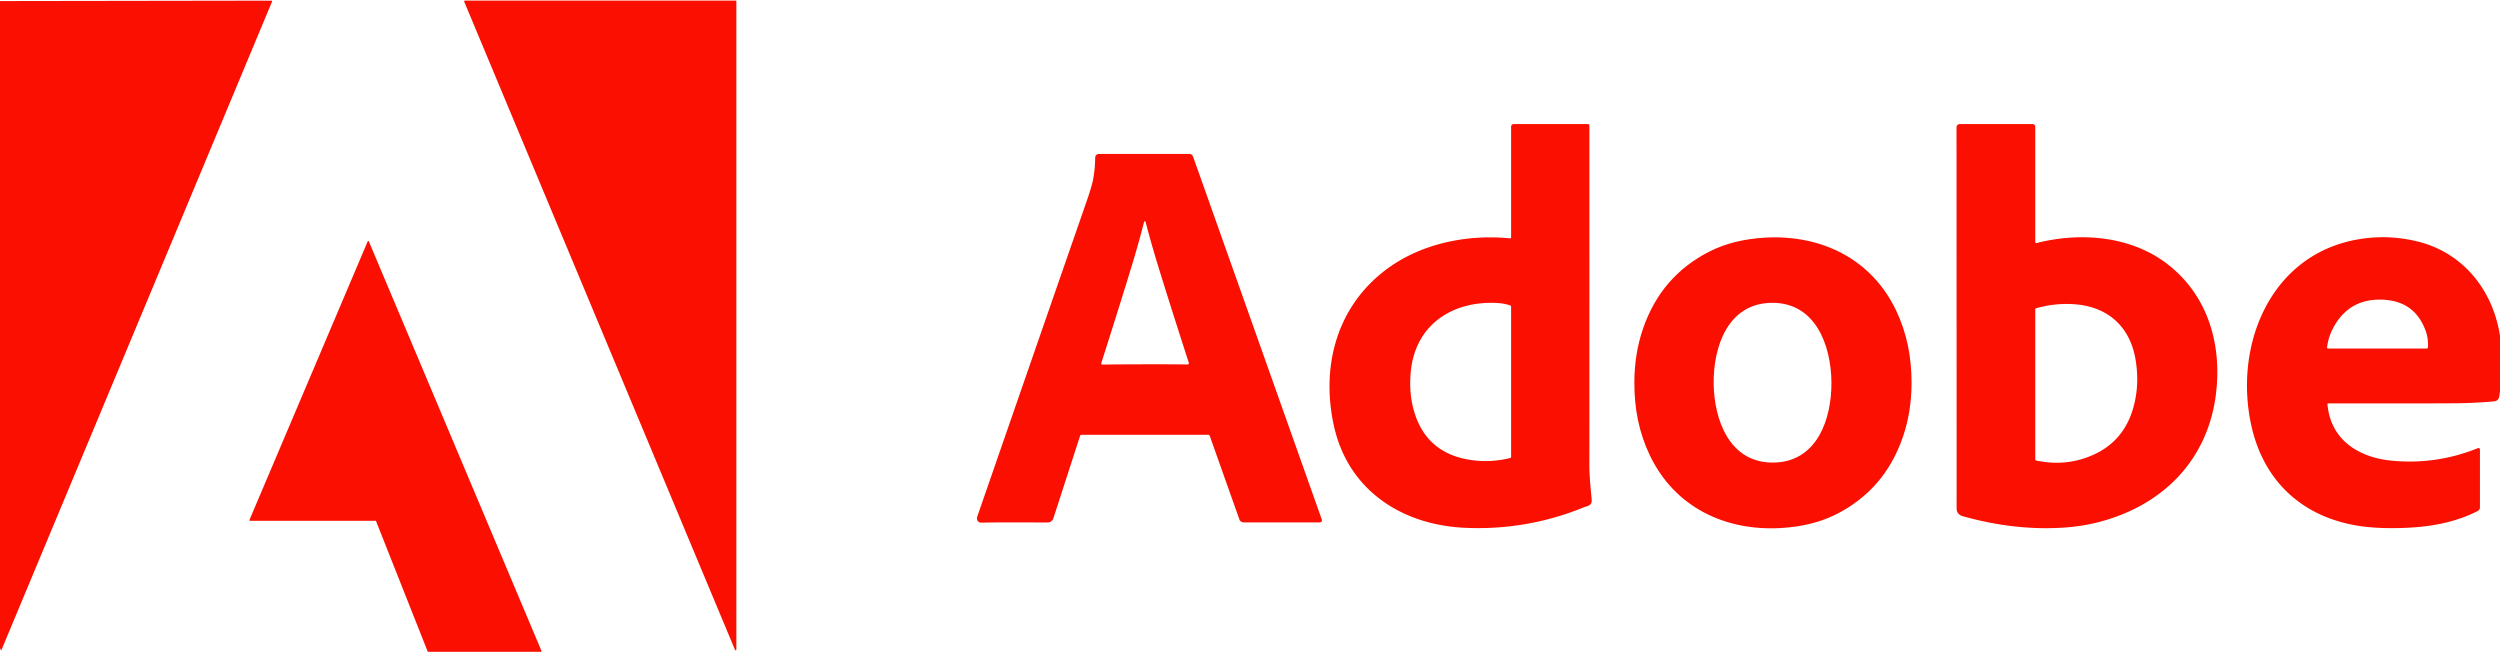
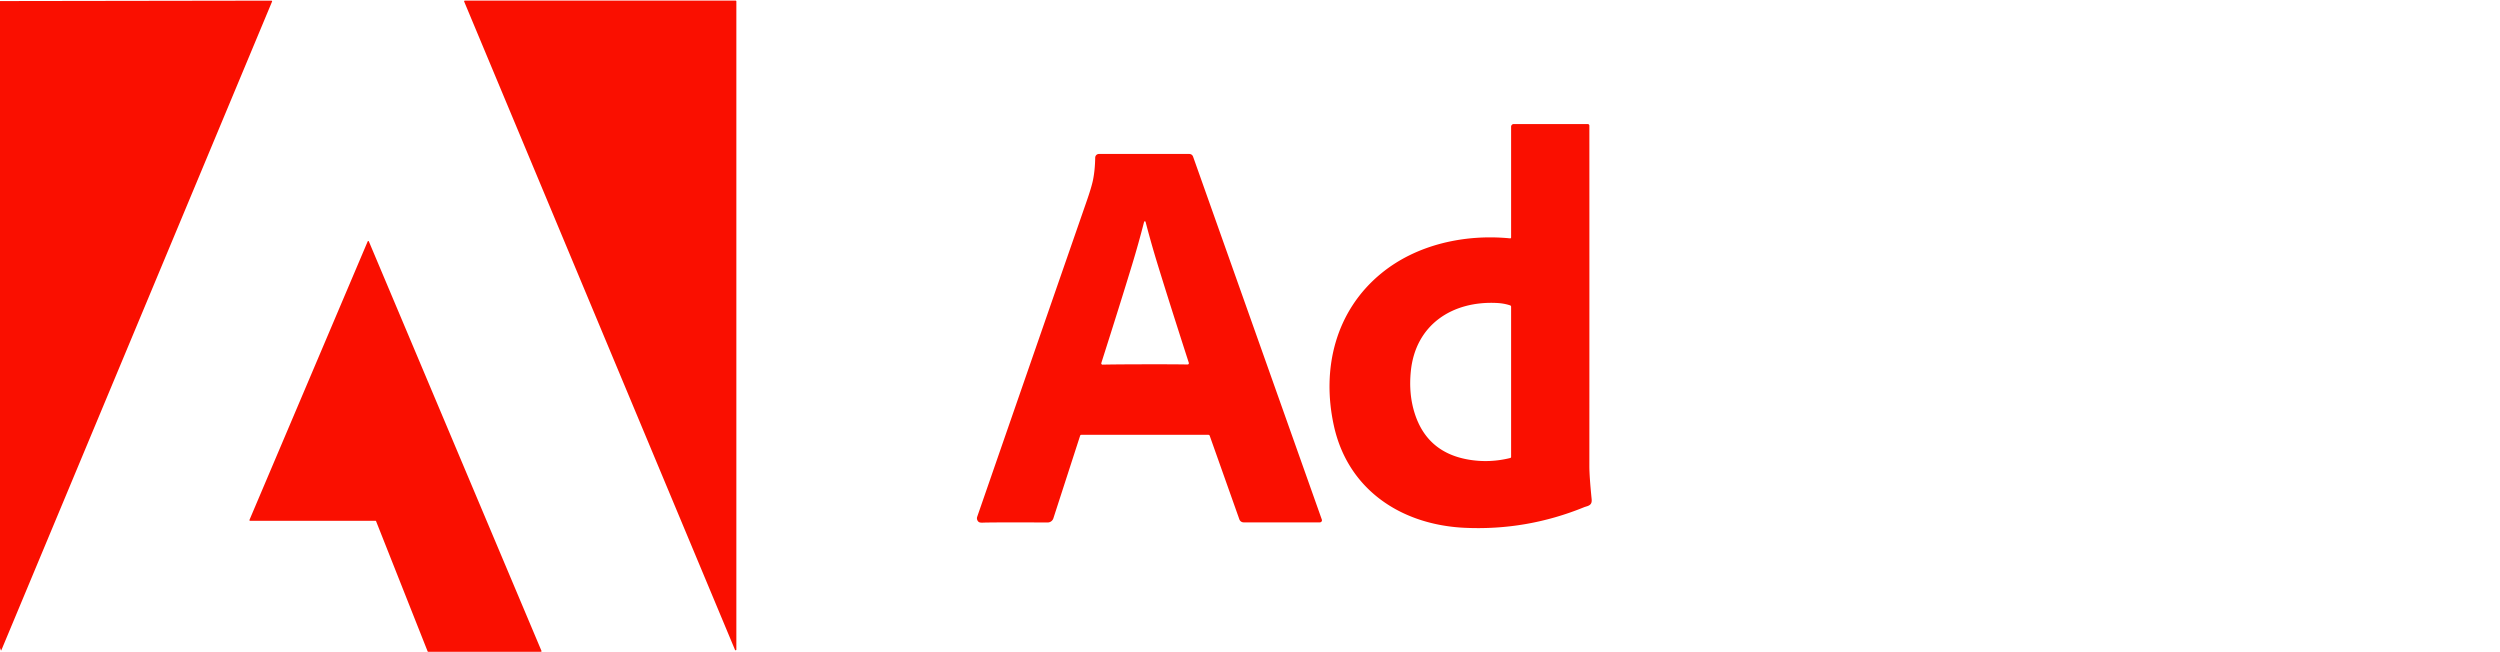
<svg xmlns="http://www.w3.org/2000/svg" version="1.1" viewBox="0.00 0.00 1200.00 313.00">
  <path fill="#fa0f00" d="   M 0.00 311.00   L 0.00 0.51   L 130.30 0.31   A 0.32 0.32 0.0 0 1 130.59 0.75   L 0.65 312.09   Q 0.52 312.40 0.40 312.08   L 0.00 311.00   Z" />
  <path fill="#fa0f00" d="   M 352.80 311.93   L 222.81 0.77   A 0.34 0.34 0.0 0 1 223.12 0.30   L 353.11 0.30   A 0.34 0.34 0.0 0 1 353.45 0.64   L 353.45 311.79   A 0.34 0.34 0.0 0 1 352.80 311.93   Z" />
  <path fill="#fa0f00" d="   M 725.33 113.92   L 725.33 60.82   A 1.28 1.27 -90.0 0 1 726.60 59.54   L 762.11 59.54   A 0.79 0.79 0.0 0 1 762.90 60.33   Q 762.93 144.41 762.89 223.75   Q 762.89 228.53 763.99 239.59   Q 764.14 241.15 763.54 241.92   Q 763.00 242.61 761.87 242.97   Q 760.56 243.38 760.52 243.40   Q 732.79 254.74 703.00 253.34   C 672.72 251.91 647.03 235.19 640.26 204.34   C 634.21 176.79 641.12 149.07 663.13 131.12   C 680.04 117.32 703.16 112.28 724.79 114.41   Q 725.33 114.47 725.33 113.92   Z   M 724.87 219.85   Q 725.33 219.74 725.33 219.27   L 725.33 147.25   Q 725.33 146.74 724.84 146.57   Q 721.98 145.61 718.50 145.43   C 697.15 144.36 679.42 155.81 677.19 178.26   Q 676.09 189.33 679.15 198.70   Q 685.19 217.24 704.90 220.61   Q 714.88 222.32 724.87 219.85   Z" />
-   <path fill="#fa0f00" d="   M 976.92 116.10   A 0.57 0.56 82.9 0 0 977.62 116.65   C 998.26 111.39 1022.22 113.16 1039.70 126.26   C 1059.37 141.01 1066.53 164.40 1063.73 188.52   C 1060.52 216.11 1044.01 236.64 1018.69 246.88   Q 1005.61 252.17 991.30 253.20   Q 967.66 254.91 942.28 247.82   Q 939.17 246.95 939.17 244.02   Q 939.19 216.89 939.13 61.14   A 1.60 1.59 -90.0 0 1 940.72 59.54   L 975.60 59.54   A 1.32 1.32 0.0 0 1 976.92 60.86   L 976.92 116.10   Z   M 1005.83 217.82   Q 1019.51 211.22 1023.92 195.92   Q 1027.20 184.55 1024.97 172.04   C 1022.24 156.75 1011.74 147.33 996.25 146.08   Q 986.72 145.30 977.35 147.96   A 0.58 0.58 0.0 0 0 976.93 148.52   L 976.93 220.46   A 0.62 0.61 -84.3 0 0 977.42 221.07   Q 992.52 224.24 1005.83 217.82   Z" />
  <path fill="#fa0f00" d="   M 519.04 208.72   Q 518.60 208.72 518.46 209.14   L 505.62 248.79   A 2.89 2.87 -80.8 0 1 502.87 250.79   Q 475.69 250.69 471.75 250.87   Q 470.28 250.93 469.77 250.52   A 2.25 2.21 29.2 0 1 469.05 248.07   Q 495.45 171.87 521.66 96.39   Q 523.99 89.67 524.67 86.26   Q 525.61 81.49 525.70 75.66   A 1.80 1.79 0.5 0 1 527.50 73.90   L 570.76 73.90   Q 572.22 73.90 572.71 75.28   L 634.48 249.40   A 1.01 1.00 -9.8 0 1 633.53 250.74   L 596.96 250.74   A 2.20 2.20 0.0 0 1 594.89 249.28   L 580.67 209.19   Q 580.50 208.72 580.01 208.72   L 519.04 208.72   Z   M 549.64 174.86   Q 564.64 174.84 570.02 174.96   A 0.62 0.62 0.0 0 0 570.63 174.15   Q 561.41 145.59 555.63 126.80   Q 552.55 116.78 549.86 106.43   Q 549.84 106.36 549.78 106.32   Q 549.66 106.25 549.52 106.25   Q 549.38 106.25 549.26 106.32   Q 549.20 106.36 549.18 106.43   Q 546.53 116.79 543.48 126.82   Q 537.76 145.63 528.64 174.22   A 0.62 0.62 0.0 0 0 529.25 175.03   Q 534.64 174.89 549.64 174.86   Z" />
-   <path fill="#fa0f00" d="   M 784.49 183.75   Q 784.49 169.72 788.72 157.54   Q 797.44 132.41 820.60 120.70   Q 831.99 114.94 847.26 114.07   C 874.15 112.55 898.27 124.21 910.10 148.96   C 915.42 160.10 917.54 171.56 917.54 183.78   Q 917.54 197.81 913.30 209.99   Q 904.58 235.12 881.42 246.83   Q 870.03 252.59 854.76 253.46   C 827.87 254.98 803.75 243.32 791.93 218.57   C 786.61 207.43 784.48 195.98 784.49 183.75   Z   M 822.56 183.97   C 822.73 201.44 830.08 222.24 851.20 222.04   C 872.33 221.83 879.26 200.88 879.09 183.41   C 878.92 165.95 871.57 145.14 850.45 145.35   C 829.32 145.56 822.39 166.51 822.56 183.97   Z" />
-   <path fill="#fa0f00" d="   M 1200.00 161.19   L 1200.00 187.90   C 1199.60 189.91 1199.96 192.38 1197.09 192.65   Q 1187.83 193.50 1178.52 193.57   Q 1163.97 193.69 1117.53 193.63   A 0.35 0.35 0.0 0 0 1117.18 194.02   C 1118.63 210.95 1131.90 219.54 1147.84 221.11   Q 1169.27 223.22 1189.44 215.10   A 0.68 0.68 0.0 0 1 1190.37 215.73   L 1190.37 243.52   A 2.01 1.99 76.8 0 1 1189.27 245.31   C 1178.03 250.99 1165.55 253.19 1151.54 253.47   Q 1140.50 253.70 1132.39 252.45   C 1105.32 248.27 1086.96 231.28 1080.87 205.26   C 1071.79 166.44 1089.40 121.68 1132.75 114.75   Q 1146.63 112.53 1160.40 115.91   C 1182.37 121.30 1196.59 139.26 1200.00 161.19   Z   M 1164.76 167.29   Q 1165.37 167.29 1165.41 166.68   Q 1165.63 162.50 1164.40 159.03   Q 1159.28 144.58 1143.88 143.86   Q 1126.79 143.06 1119.26 158.76   Q 1117.59 162.25 1116.99 166.69   Q 1116.92 167.29 1117.52 167.29   L 1164.76 167.29   Z" />
  <path fill="#fa0f00" d="   M 177.05 115.88   L 259.91 312.43   A 0.30 0.30 0.0 0 1 259.64 312.85   L 205.54 312.85   A 0.30 0.30 0.0 0 1 205.26 312.66   L 180.51 250.16   A 0.30 0.30 0.0 0 0 180.23 249.97   L 120.02 249.97   A 0.30 0.30 0.0 0 1 119.75 249.55   L 176.49 115.88   A 0.30 0.30 0.0 0 1 177.05 115.88   Z" />
</svg>